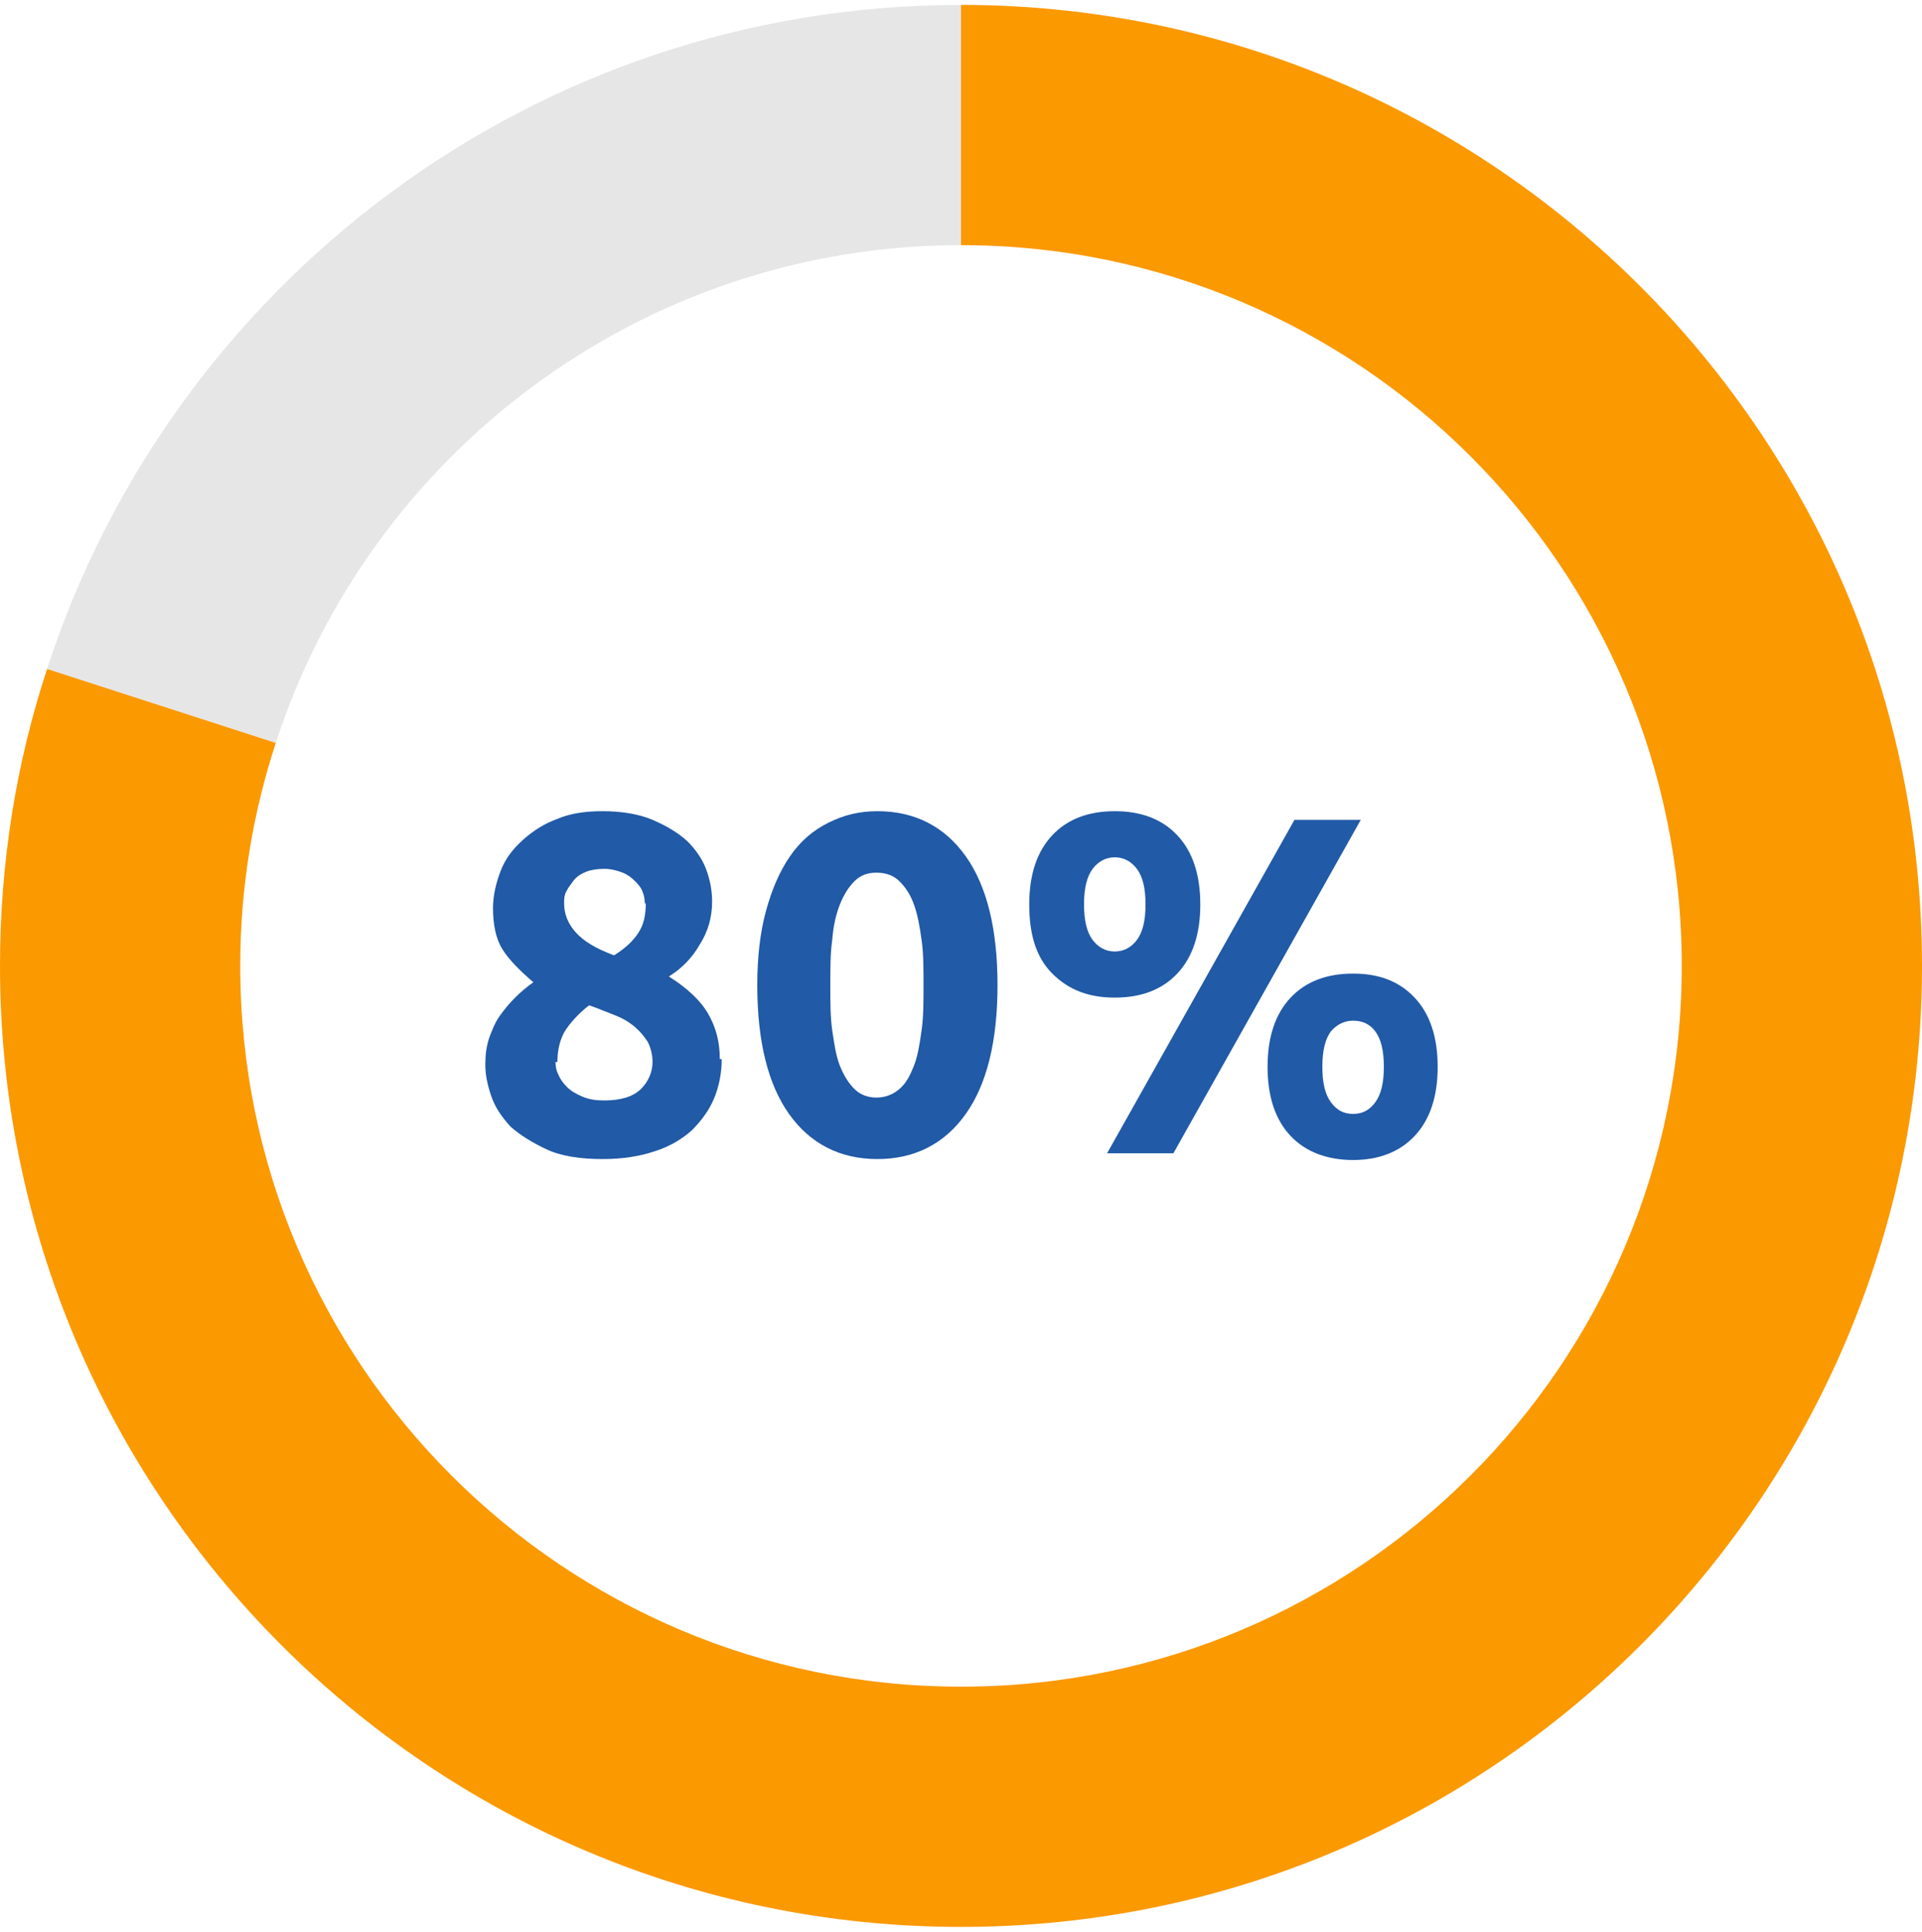
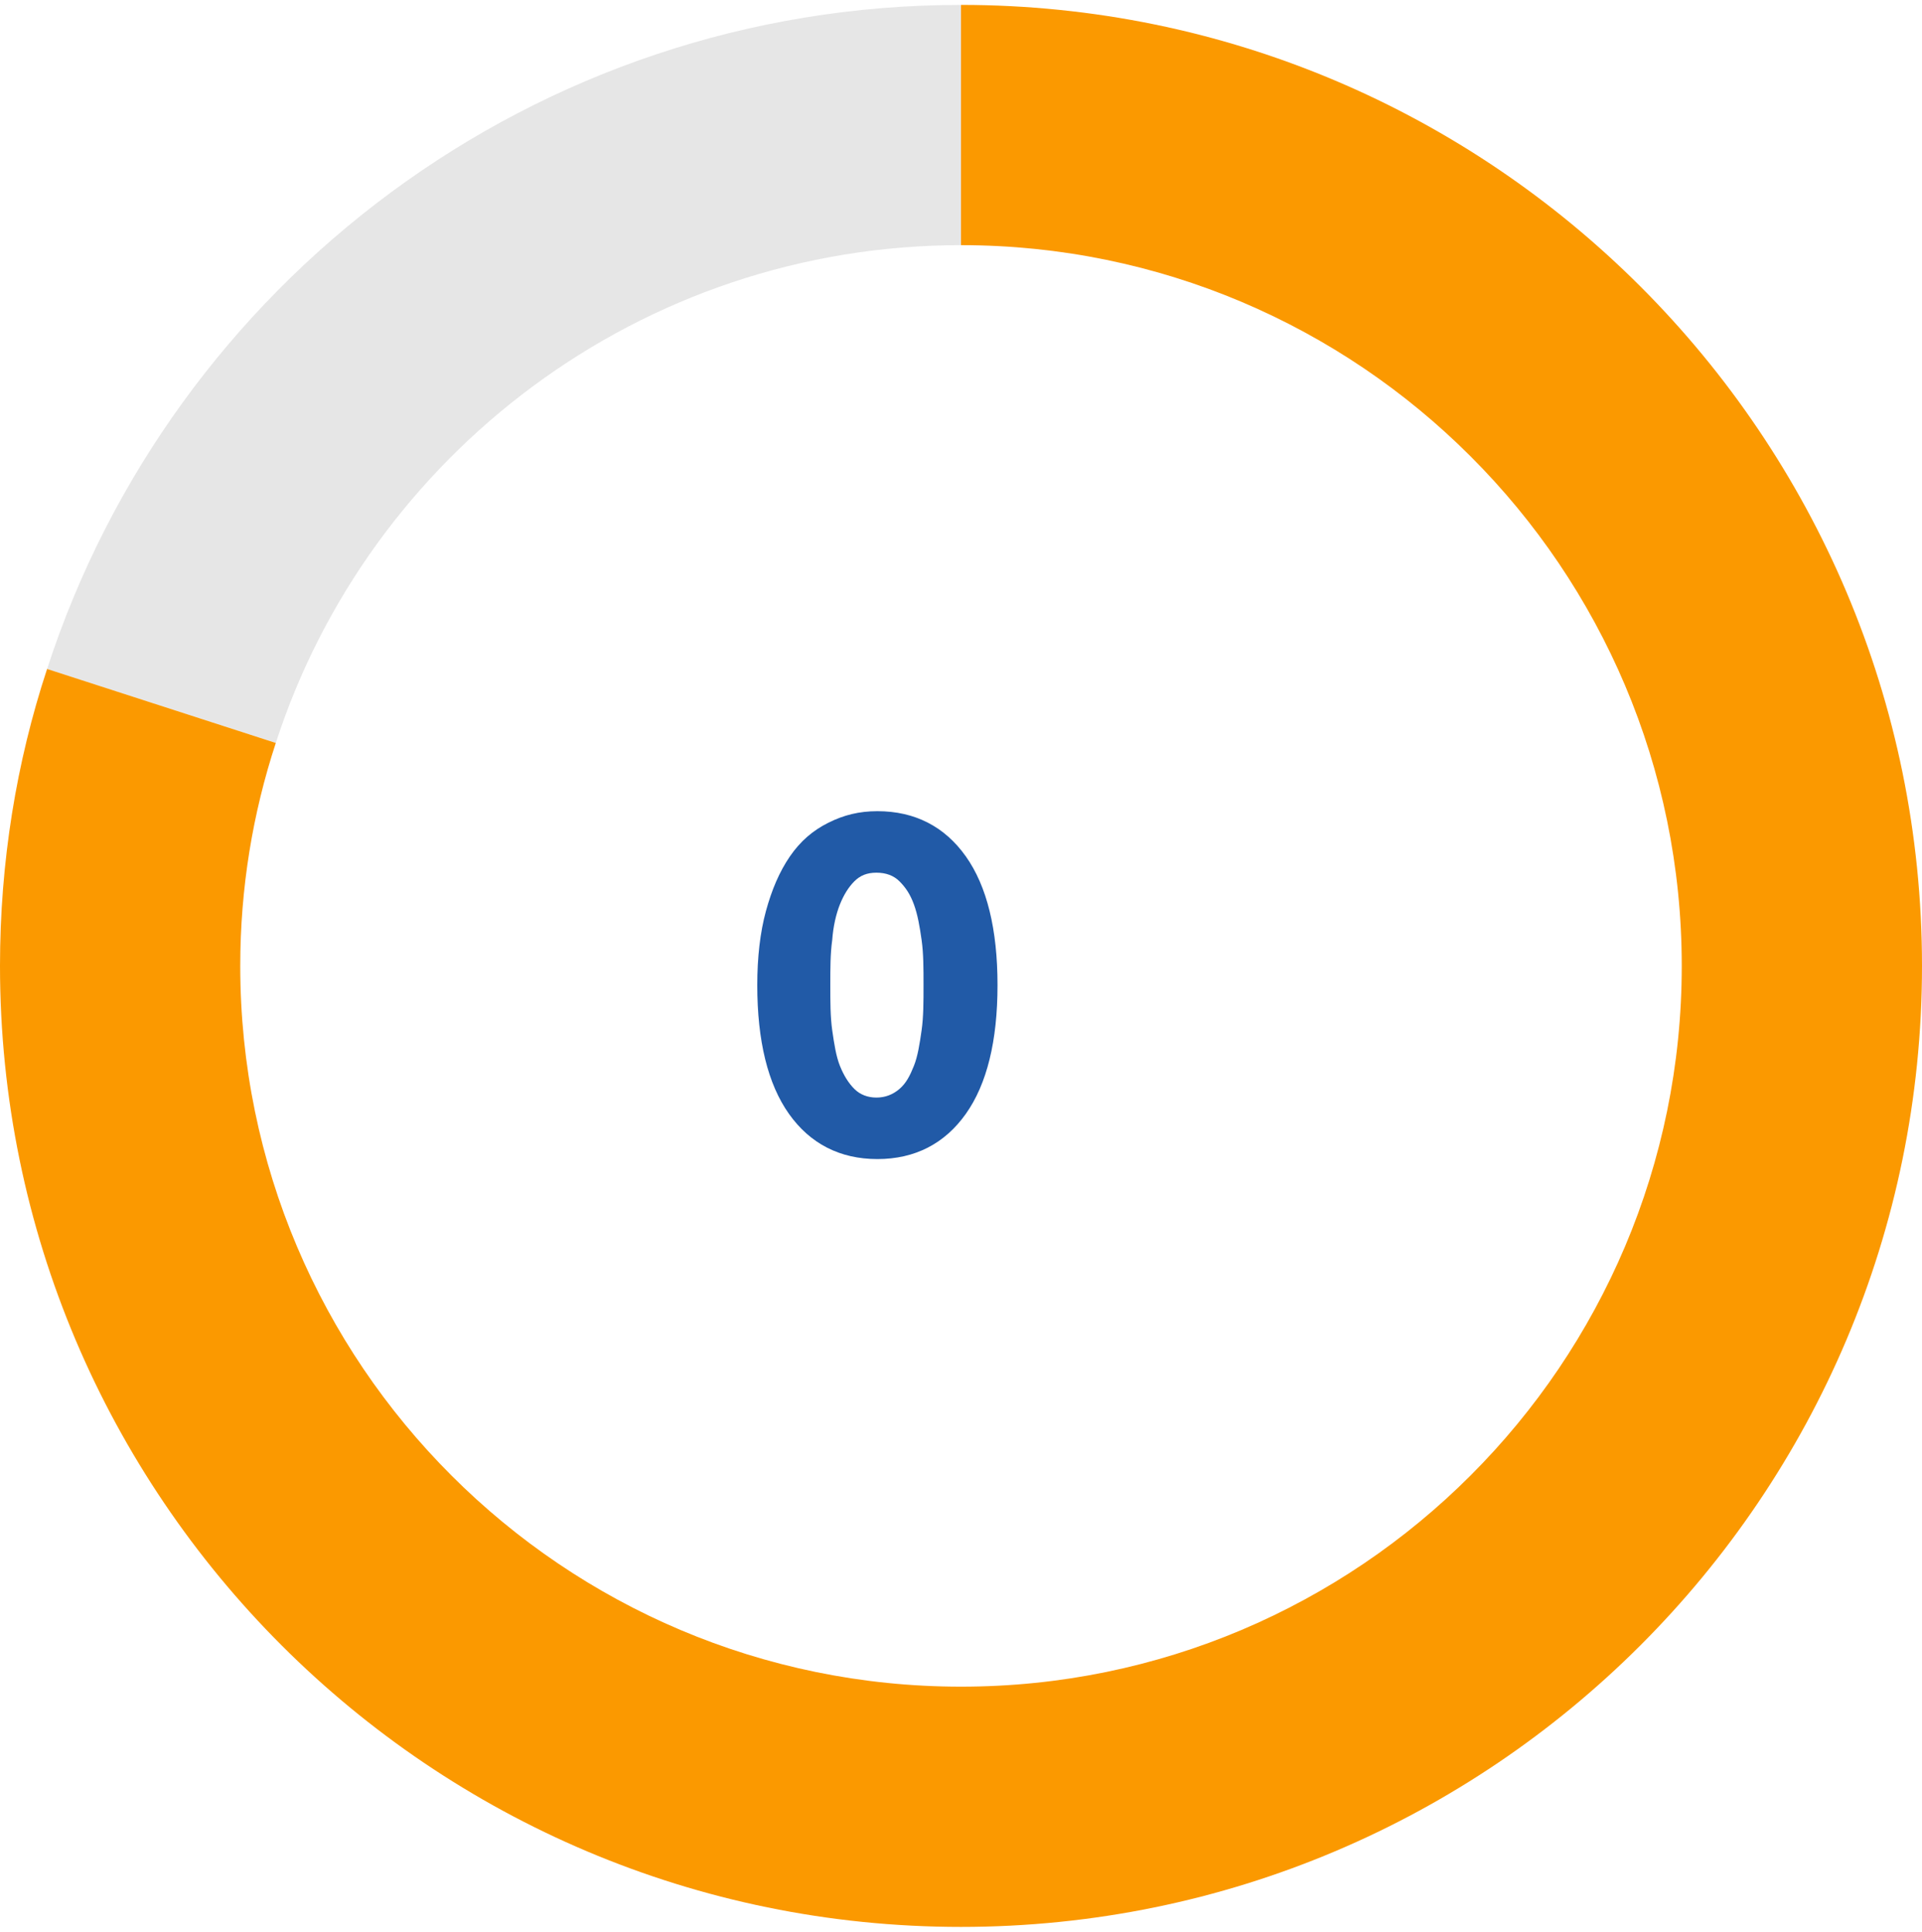
<svg xmlns="http://www.w3.org/2000/svg" width="196" height="197" viewBox="0 0 196 197" fill="none">
  <g id="80">
    <path id="Vector" fill-rule="evenodd" clip-rule="evenodd" d="M98.001 0.5V25C65.367 25 37.633 46.364 28.127 75.764L4.803 68.218C17.543 28.92 54.489 0.5 98.001 0.5Z" fill="#E6E6E6" />
    <path id="Vector_2" fill-rule="evenodd" clip-rule="evenodd" d="M98 0.5C152.096 0.5 196 44.404 196 98.5C196 152.596 152.096 196.5 98 196.5C43.904 196.5 0 152.596 0 98.5C0 87.916 1.666 77.724 4.802 68.218L28.126 75.764C25.774 82.918 24.5 90.562 24.5 98.5C24.5 139.072 57.428 172 98 172C138.572 172 171.5 139.072 171.5 98.5C171.5 57.928 138.572 25 98 25V0.5Z" fill="#FB9900" />
-     <path id="Vector_3" d="M73.599 108.006C73.599 109.476 73.305 110.848 72.815 112.024C72.325 113.2 71.541 114.278 70.561 115.258C69.581 116.14 68.307 116.924 66.739 117.414C65.269 117.904 63.505 118.198 61.447 118.198C59.193 118.198 57.233 117.904 55.763 117.218C54.293 116.532 53.019 115.748 52.039 114.866C51.157 113.886 50.471 112.906 50.079 111.73C49.687 110.554 49.491 109.574 49.491 108.594C49.491 107.614 49.589 106.732 49.883 105.85C50.177 105.066 50.471 104.282 50.961 103.596C51.451 102.91 51.941 102.322 52.529 101.734C53.117 101.146 53.705 100.656 54.391 100.166C53.019 98.99 51.941 97.912 51.255 96.834C50.569 95.756 50.275 94.286 50.275 92.62C50.275 91.346 50.569 90.072 51.059 88.798C51.549 87.524 52.333 86.544 53.313 85.662C54.293 84.78 55.469 83.996 56.841 83.506C58.213 82.918 59.781 82.722 61.447 82.722C63.407 82.722 65.171 83.016 66.543 83.604C67.915 84.192 69.091 84.878 70.071 85.76C70.953 86.642 71.639 87.622 72.031 88.7C72.423 89.778 72.619 90.856 72.619 91.934C72.619 93.502 72.227 94.972 71.345 96.344C70.561 97.716 69.483 98.794 68.209 99.578C70.071 100.754 71.443 102.028 72.227 103.4C73.011 104.772 73.403 106.242 73.403 108.006H73.599ZM56.645 108.3C56.645 108.3 56.645 109.084 56.939 109.574C57.135 110.064 57.429 110.456 57.821 110.848C58.213 111.24 58.703 111.534 59.389 111.828C60.075 112.122 60.761 112.22 61.643 112.22C63.309 112.22 64.583 111.828 65.367 111.044C66.151 110.26 66.543 109.28 66.543 108.3C66.543 107.516 66.347 106.83 66.053 106.242C65.661 105.654 65.269 105.164 64.681 104.674C64.093 104.184 63.407 103.792 62.623 103.498C61.839 103.204 60.957 102.812 60.075 102.518C59.193 103.204 58.409 103.988 57.723 104.968C57.135 105.85 56.841 107.026 56.841 108.3H56.645ZM65.759 92.228C65.759 92.228 65.759 91.444 65.563 91.052C65.465 90.66 65.171 90.268 64.779 89.876C64.387 89.484 63.995 89.19 63.505 88.994C63.015 88.798 62.329 88.602 61.643 88.602C60.957 88.602 60.271 88.7 59.781 88.896C59.291 89.092 58.801 89.386 58.507 89.778C58.213 90.17 57.919 90.562 57.723 90.954C57.527 91.346 57.527 91.738 57.527 92.13C57.527 93.208 57.919 94.188 58.703 95.07C59.487 95.952 60.761 96.736 62.623 97.422C63.701 96.736 64.485 96.05 65.073 95.168C65.661 94.286 65.857 93.306 65.857 92.032L65.759 92.228Z" fill="#215AA7" />
    <path id="Vector_4" d="M101.724 100.46C101.724 106.144 100.646 110.554 98.49 113.592C96.334 116.63 93.296 118.198 89.474 118.198C85.652 118.198 82.614 116.63 80.458 113.592C78.302 110.554 77.224 106.144 77.224 100.46C77.224 97.618 77.518 95.07 78.106 92.914C78.694 90.758 79.478 88.896 80.556 87.328C81.634 85.76 82.908 84.682 84.476 83.898C86.044 83.114 87.612 82.722 89.474 82.722C93.296 82.722 96.334 84.29 98.49 87.328C100.646 90.366 101.724 94.776 101.724 100.46ZM94.178 100.46C94.178 98.794 94.178 97.226 93.982 95.854C93.786 94.482 93.59 93.306 93.198 92.228C92.806 91.15 92.316 90.464 91.728 89.876C91.14 89.288 90.356 88.994 89.376 88.994C88.396 88.994 87.71 89.288 87.122 89.876C86.534 90.464 86.044 91.248 85.652 92.228C85.26 93.208 84.966 94.482 84.868 95.854C84.672 97.226 84.672 98.794 84.672 100.46C84.672 102.126 84.672 103.694 84.868 105.066C85.064 106.438 85.26 107.712 85.652 108.692C86.044 109.672 86.534 110.456 87.122 111.044C87.71 111.632 88.494 111.926 89.376 111.926C90.258 111.926 91.042 111.632 91.728 111.044C92.414 110.456 92.806 109.672 93.198 108.692C93.59 107.712 93.786 106.438 93.982 105.066C94.178 103.694 94.178 102.126 94.178 100.46Z" fill="#215AA7" />
-     <path id="Vector_5" d="M122.403 92.228C122.403 95.266 121.619 97.618 120.051 99.284C118.483 100.95 116.327 101.734 113.681 101.734C111.035 101.734 108.977 100.95 107.311 99.284C105.645 97.618 104.959 95.266 104.959 92.228C104.959 89.19 105.743 86.838 107.311 85.172C108.879 83.506 111.035 82.722 113.681 82.722C116.327 82.722 118.483 83.506 120.051 85.172C121.619 86.838 122.403 89.19 122.403 92.228ZM116.817 92.228C116.817 90.562 116.523 89.386 115.935 88.602C115.347 87.818 114.563 87.426 113.681 87.426C112.799 87.426 112.015 87.818 111.427 88.602C110.839 89.386 110.545 90.562 110.545 92.228C110.545 93.894 110.839 95.07 111.427 95.854C112.015 96.638 112.799 97.03 113.681 97.03C114.563 97.03 115.347 96.638 115.935 95.854C116.523 95.07 116.817 93.894 116.817 92.228ZM132.007 83.604H138.769L119.659 117.61H112.897L132.007 83.604ZM146.609 108.79C146.609 111.828 145.825 114.18 144.257 115.846C142.689 117.512 140.533 118.296 137.985 118.296C135.437 118.296 133.183 117.512 131.615 115.846C130.047 114.18 129.263 111.828 129.263 108.79C129.263 105.752 130.047 103.4 131.615 101.734C133.183 100.068 135.339 99.284 137.985 99.284C140.631 99.284 142.689 100.068 144.257 101.734C145.825 103.4 146.609 105.752 146.609 108.79ZM141.121 108.79C141.121 107.124 140.827 105.948 140.239 105.164C139.651 104.38 138.867 104.086 137.985 104.086C137.103 104.086 136.319 104.478 135.731 105.164C135.143 105.948 134.849 107.124 134.849 108.79C134.849 110.456 135.143 111.632 135.731 112.416C136.319 113.2 137.005 113.592 137.985 113.592C138.965 113.592 139.651 113.2 140.239 112.416C140.827 111.632 141.121 110.456 141.121 108.79Z" fill="#215AA7" />
  </g>
</svg>